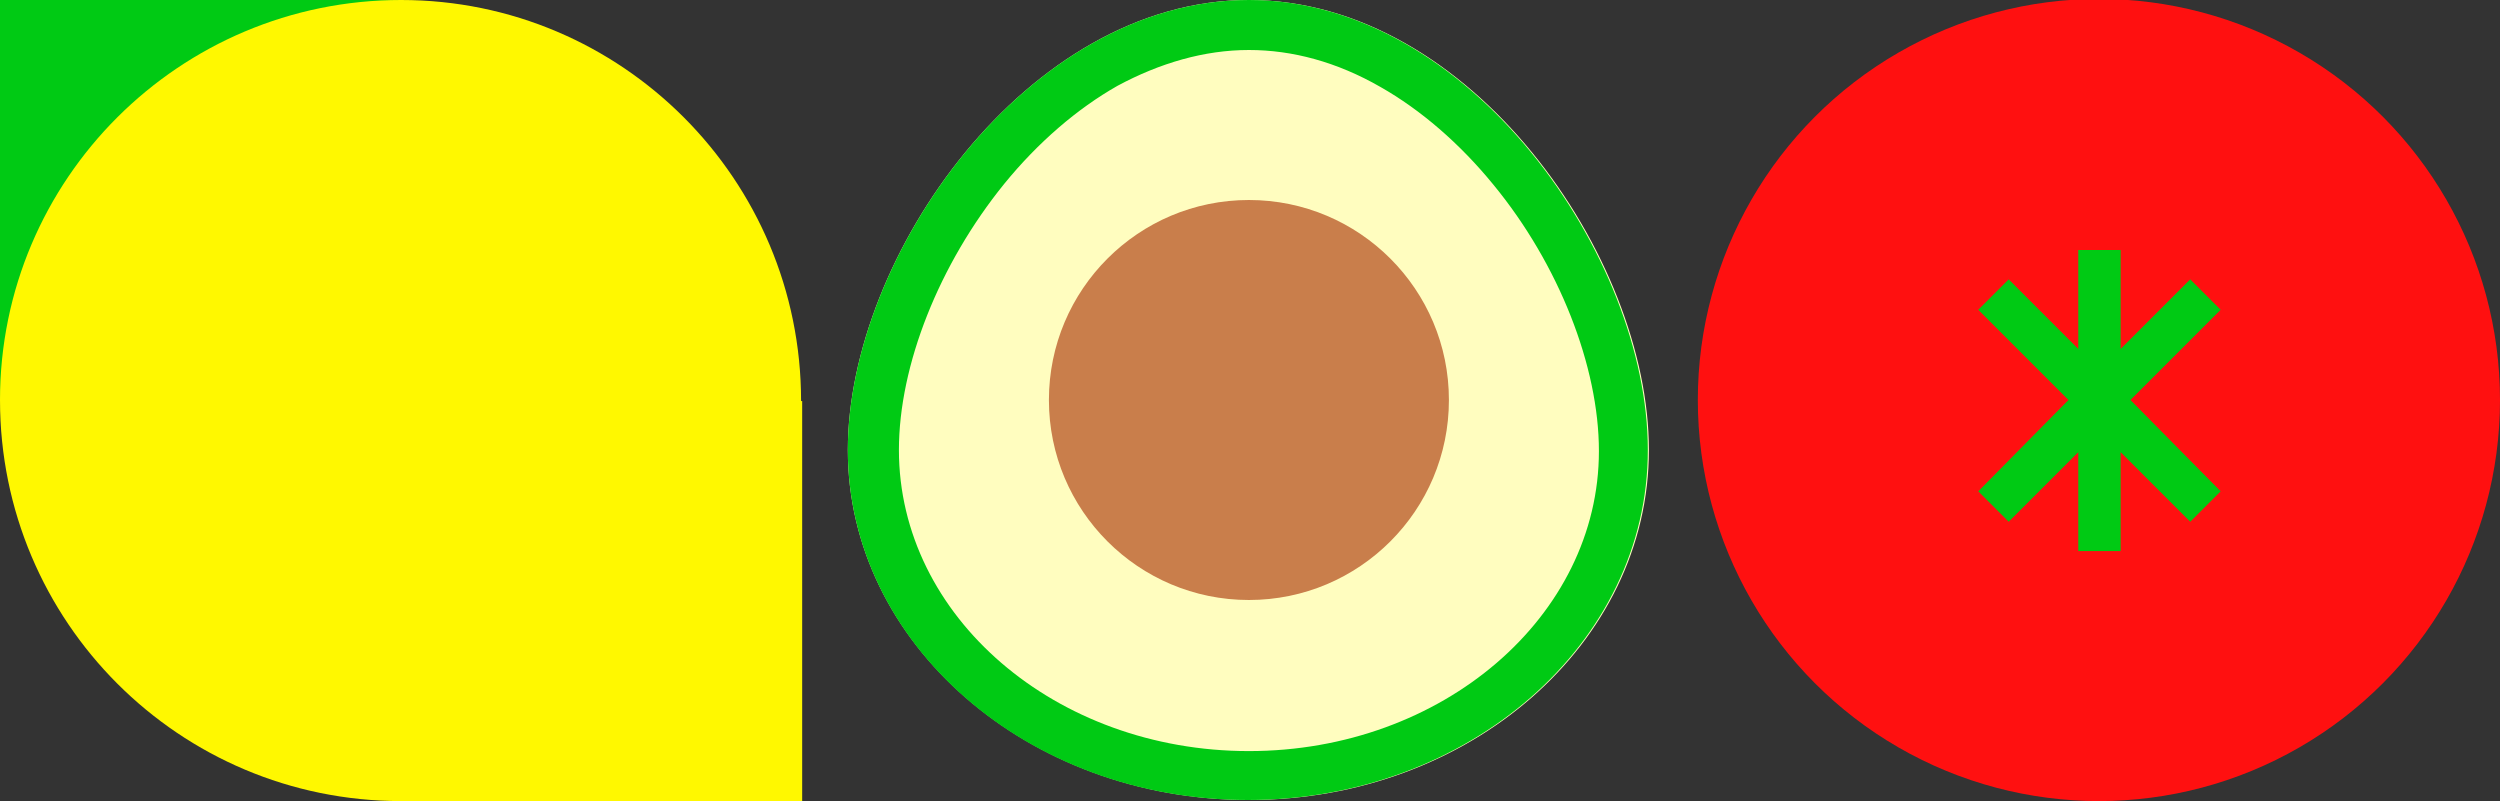
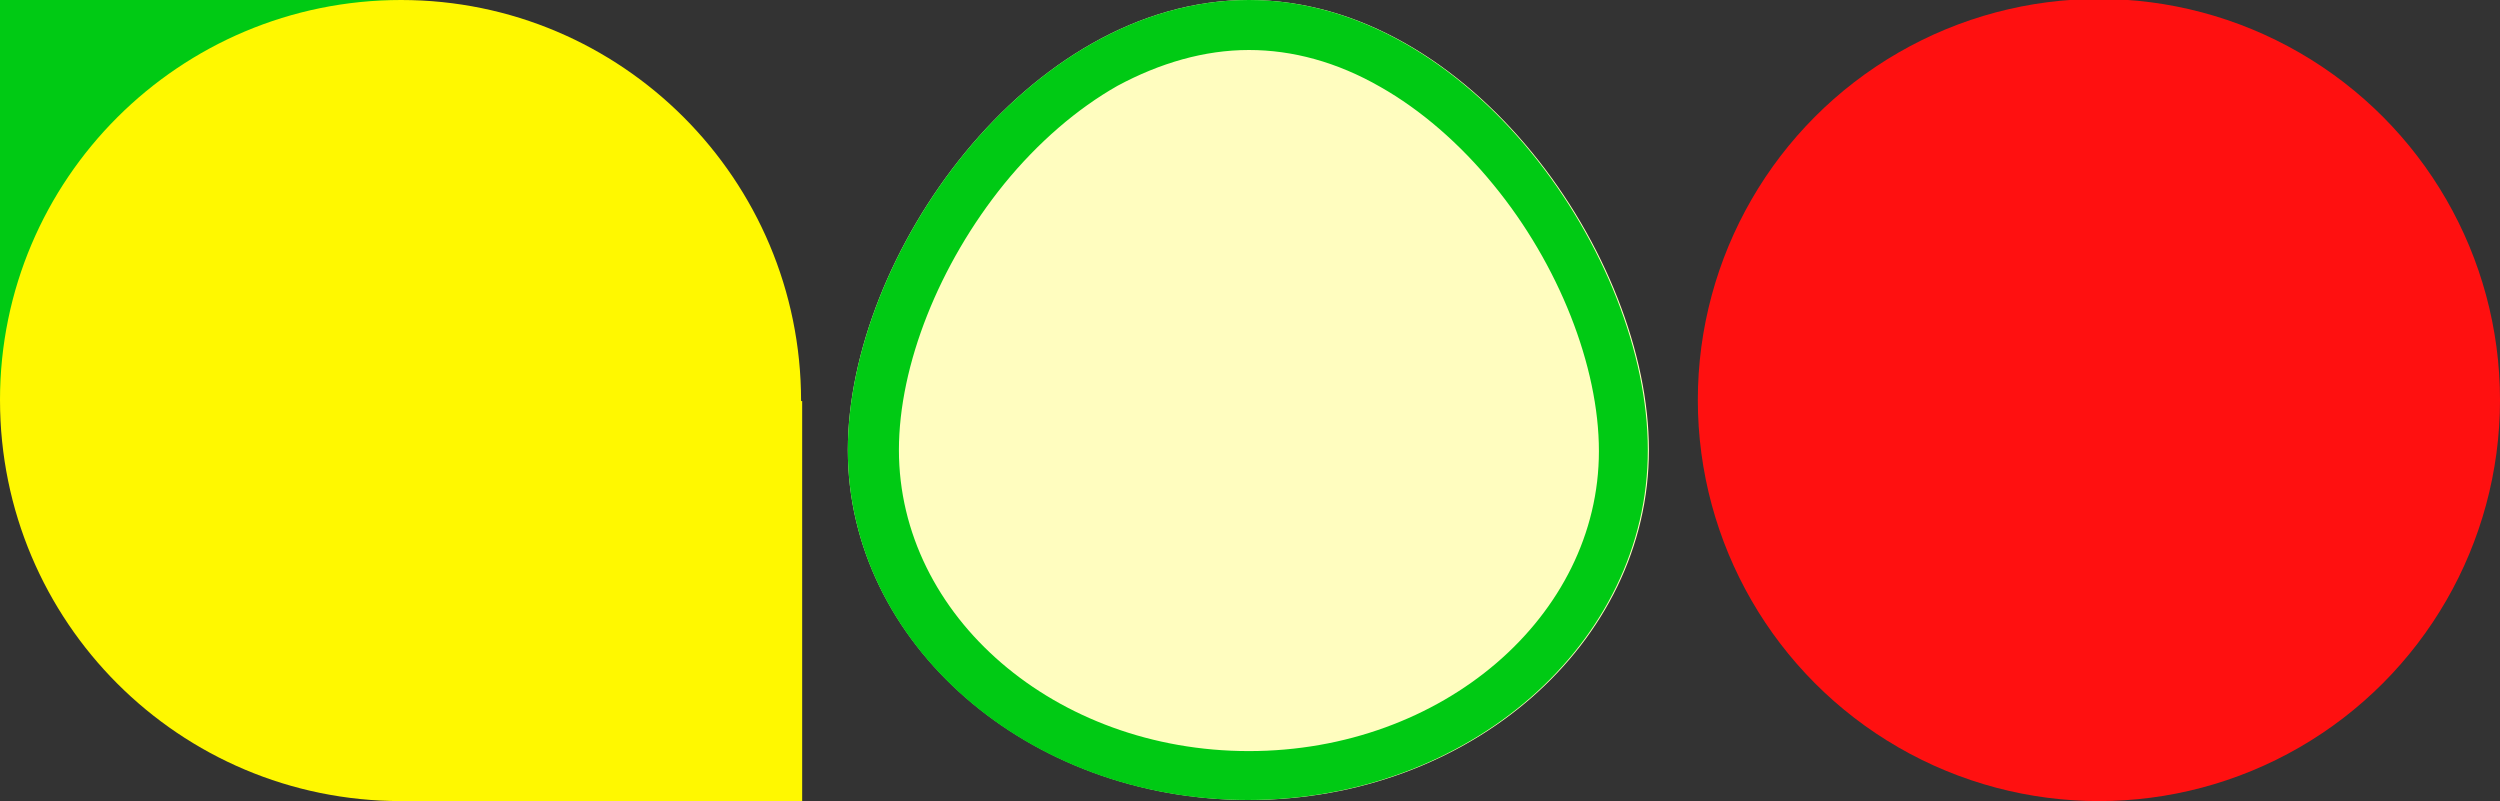
<svg xmlns="http://www.w3.org/2000/svg" version="1.1" id="Layer_1" x="0px" y="0px" viewBox="0 0 230 73.7" style="enable-background:new 0 0 230 73.7;" xml:space="preserve">
  <rect x="0" y="0" width="230" height="73.7" fill="#333333" stroke="none" />
  <style type="text/css">
	.st0{fill:#FFFDBF;}
	.st1{fill:#00CA14;}
	.st2{fill:#C97E4B;}
	.st3{fill:none;stroke:#39A935;stroke-width:1.403;stroke-miterlimit:10;}
	.st4{fill:#FF1010;}
	.st5{fill:#FFF800;}
</style>
  <g>
    <g>
      <g>
        <path class="st0" d="M151.7,41.4c0,17.8-16.5,32.2-36.8,32.2S78,59.2,78,41.4S94.5,0,114.9,0S151.7,23.6,151.7,41.4z" />
      </g>
      <g>
        <path class="st1" d="M114.9,4.6c4,0,8.1,1.1,12.1,3.4c3.7,2.1,7.3,5.2,10.4,9c6,7.3,9.7,16.7,9.7,24.5     c0,15.2-14.4,27.6-32.2,27.6S82.7,56.7,82.7,41.4c0-7.8,3.7-17.1,9.7-24.5c3.1-3.8,6.7-6.9,10.4-9C106.7,5.8,110.8,4.6,114.9,4.6      M114.9,0C94.5,0,78,23.6,78,41.4s16.5,32.2,36.8,32.2c20.3,0,36.8-14.4,36.8-32.2S135.2,0,114.9,0L114.9,0z" />
      </g>
    </g>
    <g>
-       <ellipse class="st2" cx="114.9" cy="36.8" rx="18.4" ry="18.4" />
-     </g>
+       </g>
    <line class="st3" x1="114.9" y1="71.6" x2="114.9" y2="71.6" />
  </g>
  <g>
    <circle class="st4" cx="193.1" cy="36.8" r="36.9" />
-     <polygon class="st1" points="204.3,28.5 201.5,25.7 195.1,32.1 195.1,23 191.2,23 191.2,32.1 184.8,25.7 182,28.5 190.3,36.8    182,45.2 184.8,48 191.2,41.6 191.2,50.7 195.1,50.7 195.1,41.6 201.5,48 204.3,45.2 196,36.8  " />
  </g>
  <g>
    <g>
      <polyline class="st1" points="0,36.8 0,0 36.9,0   " />
    </g>
    <g>
-       <path class="st5" d="M73.7,36.9C73.7,36.9,73.7,36.9,73.7,36.9C73.7,16.5,57.2,0,36.9,0C16.5,0,0,16.5,0,36.8    c0,20.4,16.5,36.9,36.9,36.9l0,0l0,0l0,0l0,0h36.9V36.9z" />
+       <path class="st5" d="M73.7,36.9C73.7,36.9,73.7,36.9,73.7,36.9C73.7,16.5,57.2,0,36.9,0C16.5,0,0,16.5,0,36.8    c0,20.4,16.5,36.9,36.9,36.9l0,0l0,0l0,0h36.9V36.9z" />
    </g>
  </g>
</svg>